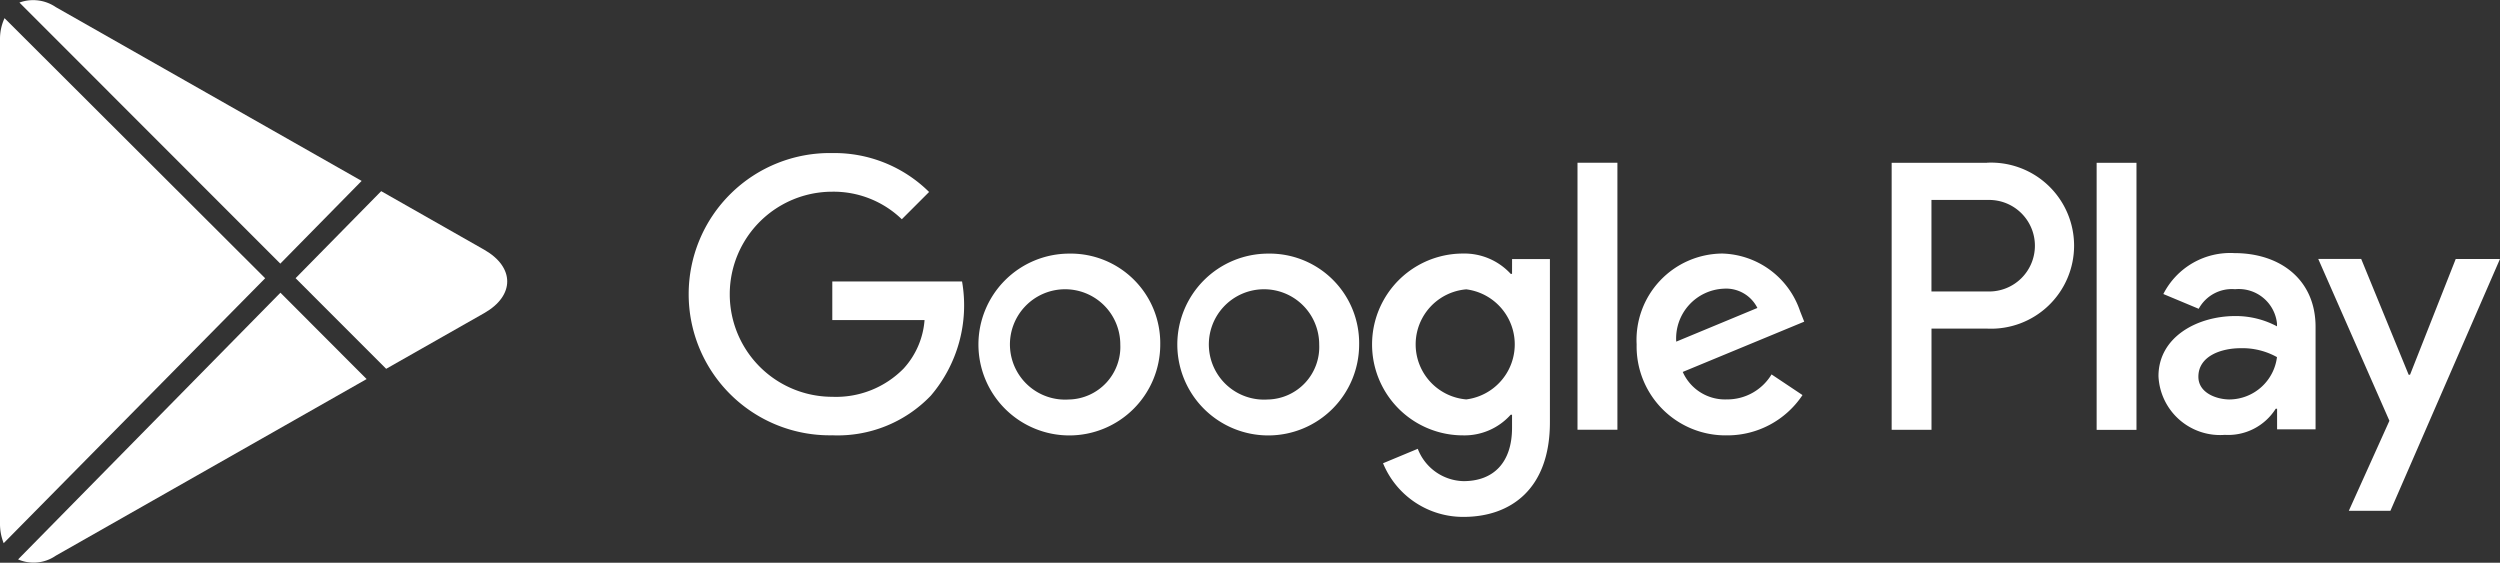
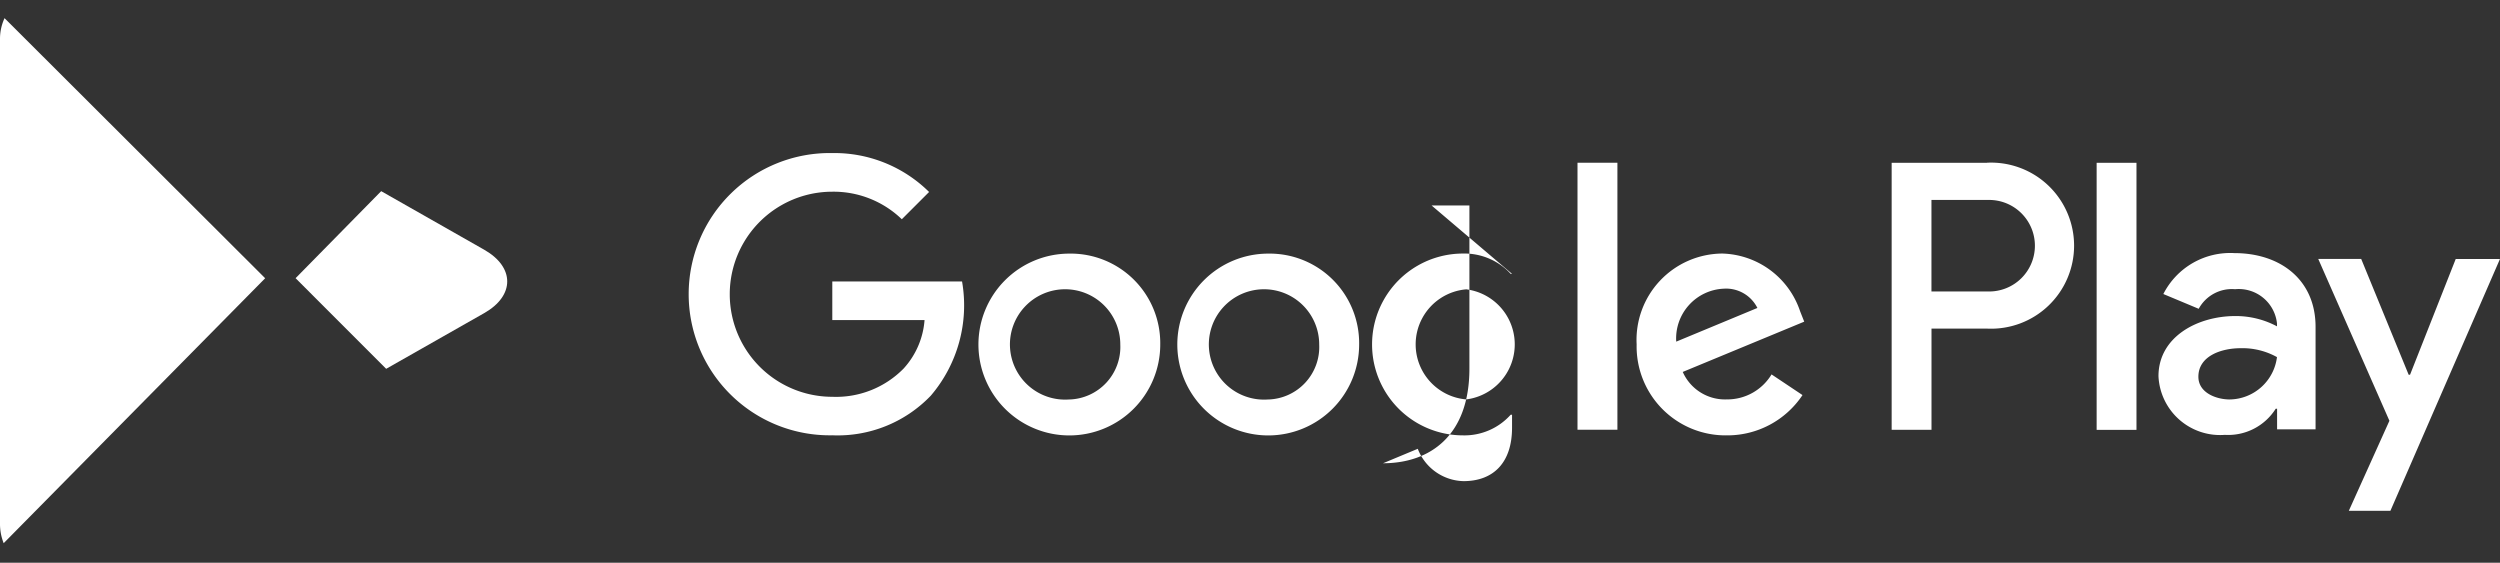
<svg xmlns="http://www.w3.org/2000/svg" width="110" height="24.76" viewBox="0 0 110 24.76">
  <rect x="0" y="0" width="110" height="24.76" fill="#333333" stroke="none" />
  <g data-name="그룹 65">
    <g data-name="그룹 63">
      <g data-name="그룹 58">
        <path data-name="패스 2476" d="m26.846 62.032 4.314-2.451c1.35-.766 1.35-2.021 0-2.789l-4.533-2.577-3.766 3.829z" transform="translate(-9.855 -45.804)" style="fill:#fff" />
        <path data-name="패스 2477" d="M16.233 50.2a2.173 2.173 0 0 0-.2.929v21.308a2.3 2.3 0 0 0 .162.864L27.7 61.644z" transform="translate(-16.033 -49.401)" style="fill:#fff" />
-         <path data-name="패스 2478" d="M31.537 57.741 18.08 50.094a1.767 1.767 0 0 0-1.6-.2l11.478 11.487z" transform="translate(-15.625 -49.781)" style="fill:#fff" />
-         <path data-name="패스 2479" d="M16.451 68.314a1.714 1.714 0 0 0 1.659-.164l13.676-7.771-3.792-3.8z" transform="translate(-15.655 -43.7)" style="fill:#fff" />
      </g>
-       <path data-name="패스 2490" d="M82.9 57.776a4 4 0 1 0 4.009 4 3.939 3.939 0 0 0-4.009-4m0 6.418a2.428 2.428 0 1 1 2.252-2.421 2.312 2.312 0 0 1-2.252 2.422zm-8.754-6.418a4 4 0 1 0 4.012 4 3.941 3.941 0 0 0-4.016-4zm0 6.418a2.428 2.428 0 1 1 2.254-2.42 2.313 2.313 0 0 1-2.258 2.421zM63.728 59v1.7h4.059a3.548 3.548 0 0 1-.924 2.136 4.165 4.165 0 0 1-3.135 1.24 4.512 4.512 0 0 1 0-9.024 4.323 4.323 0 0 1 3.059 1.212l1.2-1.2a5.924 5.924 0 0 0-4.257-1.712 6.21 6.21 0 1 0 0 12.418 5.674 5.674 0 0 0 4.331-1.742A6.117 6.117 0 0 0 69.437 59zm42.585 1.316a3.719 3.719 0 0 0-3.424-2.543 3.8 3.8 0 0 0-3.77 4 3.913 3.913 0 0 0 3.968 4 3.969 3.969 0 0 0 3.33-1.773l-1.362-.909a2.273 2.273 0 0 1-1.967 1.1 2.034 2.034 0 0 1-1.94-1.209l5.345-2.212zm-5.452 1.333a2.192 2.192 0 0 1 2.089-2.33 1.539 1.539 0 0 1 1.482.848zm-4.344 3.877h1.756V53.777h-1.756zm-2.88-6.859h-.059a2.766 2.766 0 0 0-2.1-.894 4 4 0 0 0 0 8 2.728 2.728 0 0 0 2.1-.909h.059v.574c0 1.531-.816 2.349-2.134 2.349a2.211 2.211 0 0 1-2.014-1.423L87.961 67a3.806 3.806 0 0 0 3.542 2.36c2.06 0 3.8-1.21 3.8-4.162v-7.181h-1.665zm-2.014 5.524a2.43 2.43 0 0 1 0-4.843 2.441 2.441 0 0 1 0 4.843zm22.917-10.412h-4.2v11.75h1.753v-4.453h2.449a3.654 3.654 0 1 0 0-7.3zm.044 5.663h-2.493v-4.027h2.493a2.014 2.014 0 1 1 0 4.027zm10.84-1.688a3.3 3.3 0 0 0-3.13 1.8l1.556.65a1.663 1.663 0 0 1 1.6-.862 1.692 1.692 0 0 1 1.845 1.514v.12a3.862 3.862 0 0 0-1.83-.453c-1.679 0-3.385.922-3.385 2.645a2.713 2.713 0 0 0 2.92 2.583 2.473 2.473 0 0 0 2.238-1.149h.061v.907h1.693V61c0-2.082-1.558-3.246-3.568-3.246zm-.211 6.439c-.577 0-1.377-.285-1.377-1 0-.907 1-1.255 1.858-1.255a3.121 3.121 0 0 1 1.6.392 2.126 2.126 0 0 1-2.081 1.863zm9.946-6.181-2.01 5.093h-.061L131 58.011h-1.89l3.131 7.12-1.786 3.961h1.83l4.821-11.08zm-15.8 7.518h1.753V53.779h-1.753z" transform="translate(-27.107 -46.617)" style="fill:#fff" />
+       <path data-name="패스 2490" d="M82.9 57.776a4 4 0 1 0 4.009 4 3.939 3.939 0 0 0-4.009-4m0 6.418a2.428 2.428 0 1 1 2.252-2.421 2.312 2.312 0 0 1-2.252 2.422zm-8.754-6.418a4 4 0 1 0 4.012 4 3.941 3.941 0 0 0-4.016-4zm0 6.418a2.428 2.428 0 1 1 2.254-2.42 2.313 2.313 0 0 1-2.258 2.421zM63.728 59v1.7h4.059a3.548 3.548 0 0 1-.924 2.136 4.165 4.165 0 0 1-3.135 1.24 4.512 4.512 0 0 1 0-9.024 4.323 4.323 0 0 1 3.059 1.212l1.2-1.2a5.924 5.924 0 0 0-4.257-1.712 6.21 6.21 0 1 0 0 12.418 5.674 5.674 0 0 0 4.331-1.742A6.117 6.117 0 0 0 69.437 59zm42.585 1.316a3.719 3.719 0 0 0-3.424-2.543 3.8 3.8 0 0 0-3.77 4 3.913 3.913 0 0 0 3.968 4 3.969 3.969 0 0 0 3.33-1.773l-1.362-.909a2.273 2.273 0 0 1-1.967 1.1 2.034 2.034 0 0 1-1.94-1.209l5.345-2.212zm-5.452 1.333a2.192 2.192 0 0 1 2.089-2.33 1.539 1.539 0 0 1 1.482.848zm-4.344 3.877h1.756V53.777h-1.756zm-2.88-6.859h-.059a2.766 2.766 0 0 0-2.1-.894 4 4 0 0 0 0 8 2.728 2.728 0 0 0 2.1-.909h.059v.574c0 1.531-.816 2.349-2.134 2.349a2.211 2.211 0 0 1-2.014-1.423L87.961 67c2.06 0 3.8-1.21 3.8-4.162v-7.181h-1.665zm-2.014 5.524a2.43 2.43 0 0 1 0-4.843 2.441 2.441 0 0 1 0 4.843zm22.917-10.412h-4.2v11.75h1.753v-4.453h2.449a3.654 3.654 0 1 0 0-7.3zm.044 5.663h-2.493v-4.027h2.493a2.014 2.014 0 1 1 0 4.027zm10.84-1.688a3.3 3.3 0 0 0-3.13 1.8l1.556.65a1.663 1.663 0 0 1 1.6-.862 1.692 1.692 0 0 1 1.845 1.514v.12a3.862 3.862 0 0 0-1.83-.453c-1.679 0-3.385.922-3.385 2.645a2.713 2.713 0 0 0 2.92 2.583 2.473 2.473 0 0 0 2.238-1.149h.061v.907h1.693V61c0-2.082-1.558-3.246-3.568-3.246zm-.211 6.439c-.577 0-1.377-.285-1.377-1 0-.907 1-1.255 1.858-1.255a3.121 3.121 0 0 1 1.6.392 2.126 2.126 0 0 1-2.081 1.863zm9.946-6.181-2.01 5.093h-.061L131 58.011h-1.89l3.131 7.12-1.786 3.961h1.83l4.821-11.08zm-15.8 7.518h1.753V53.779h-1.753z" transform="translate(-27.107 -46.617)" style="fill:#fff" />
    </g>
  </g>
</svg>